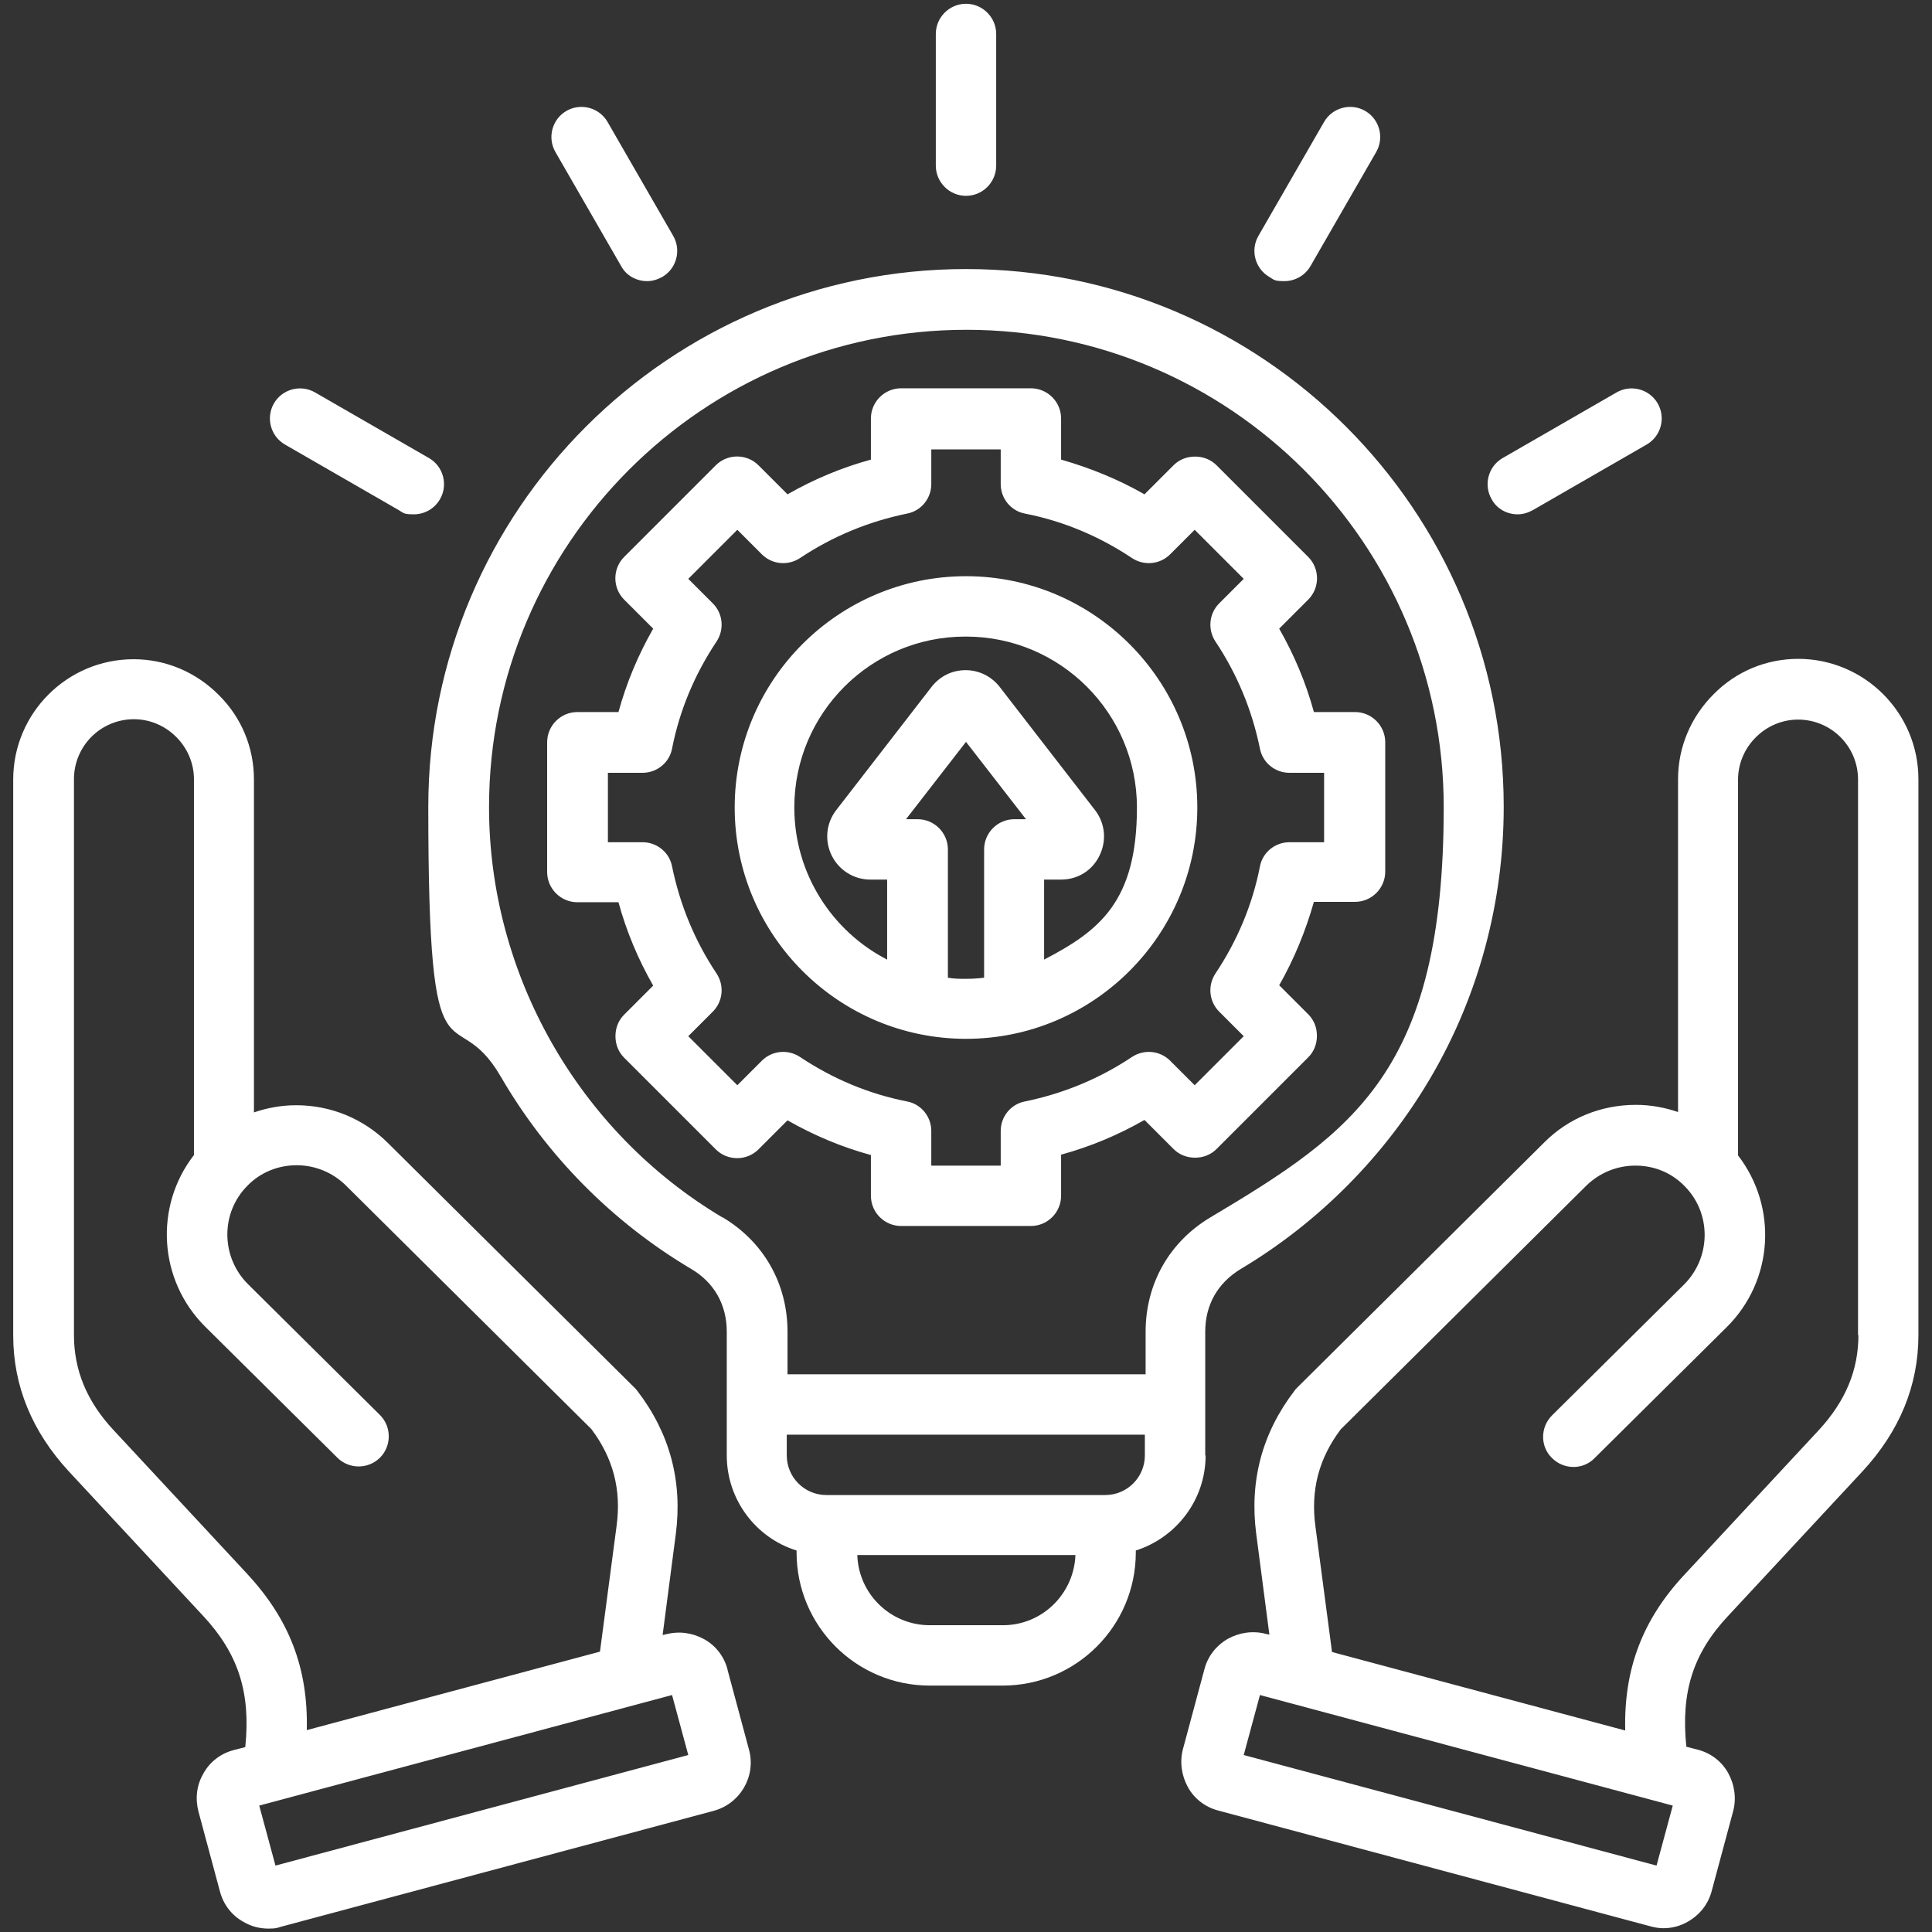
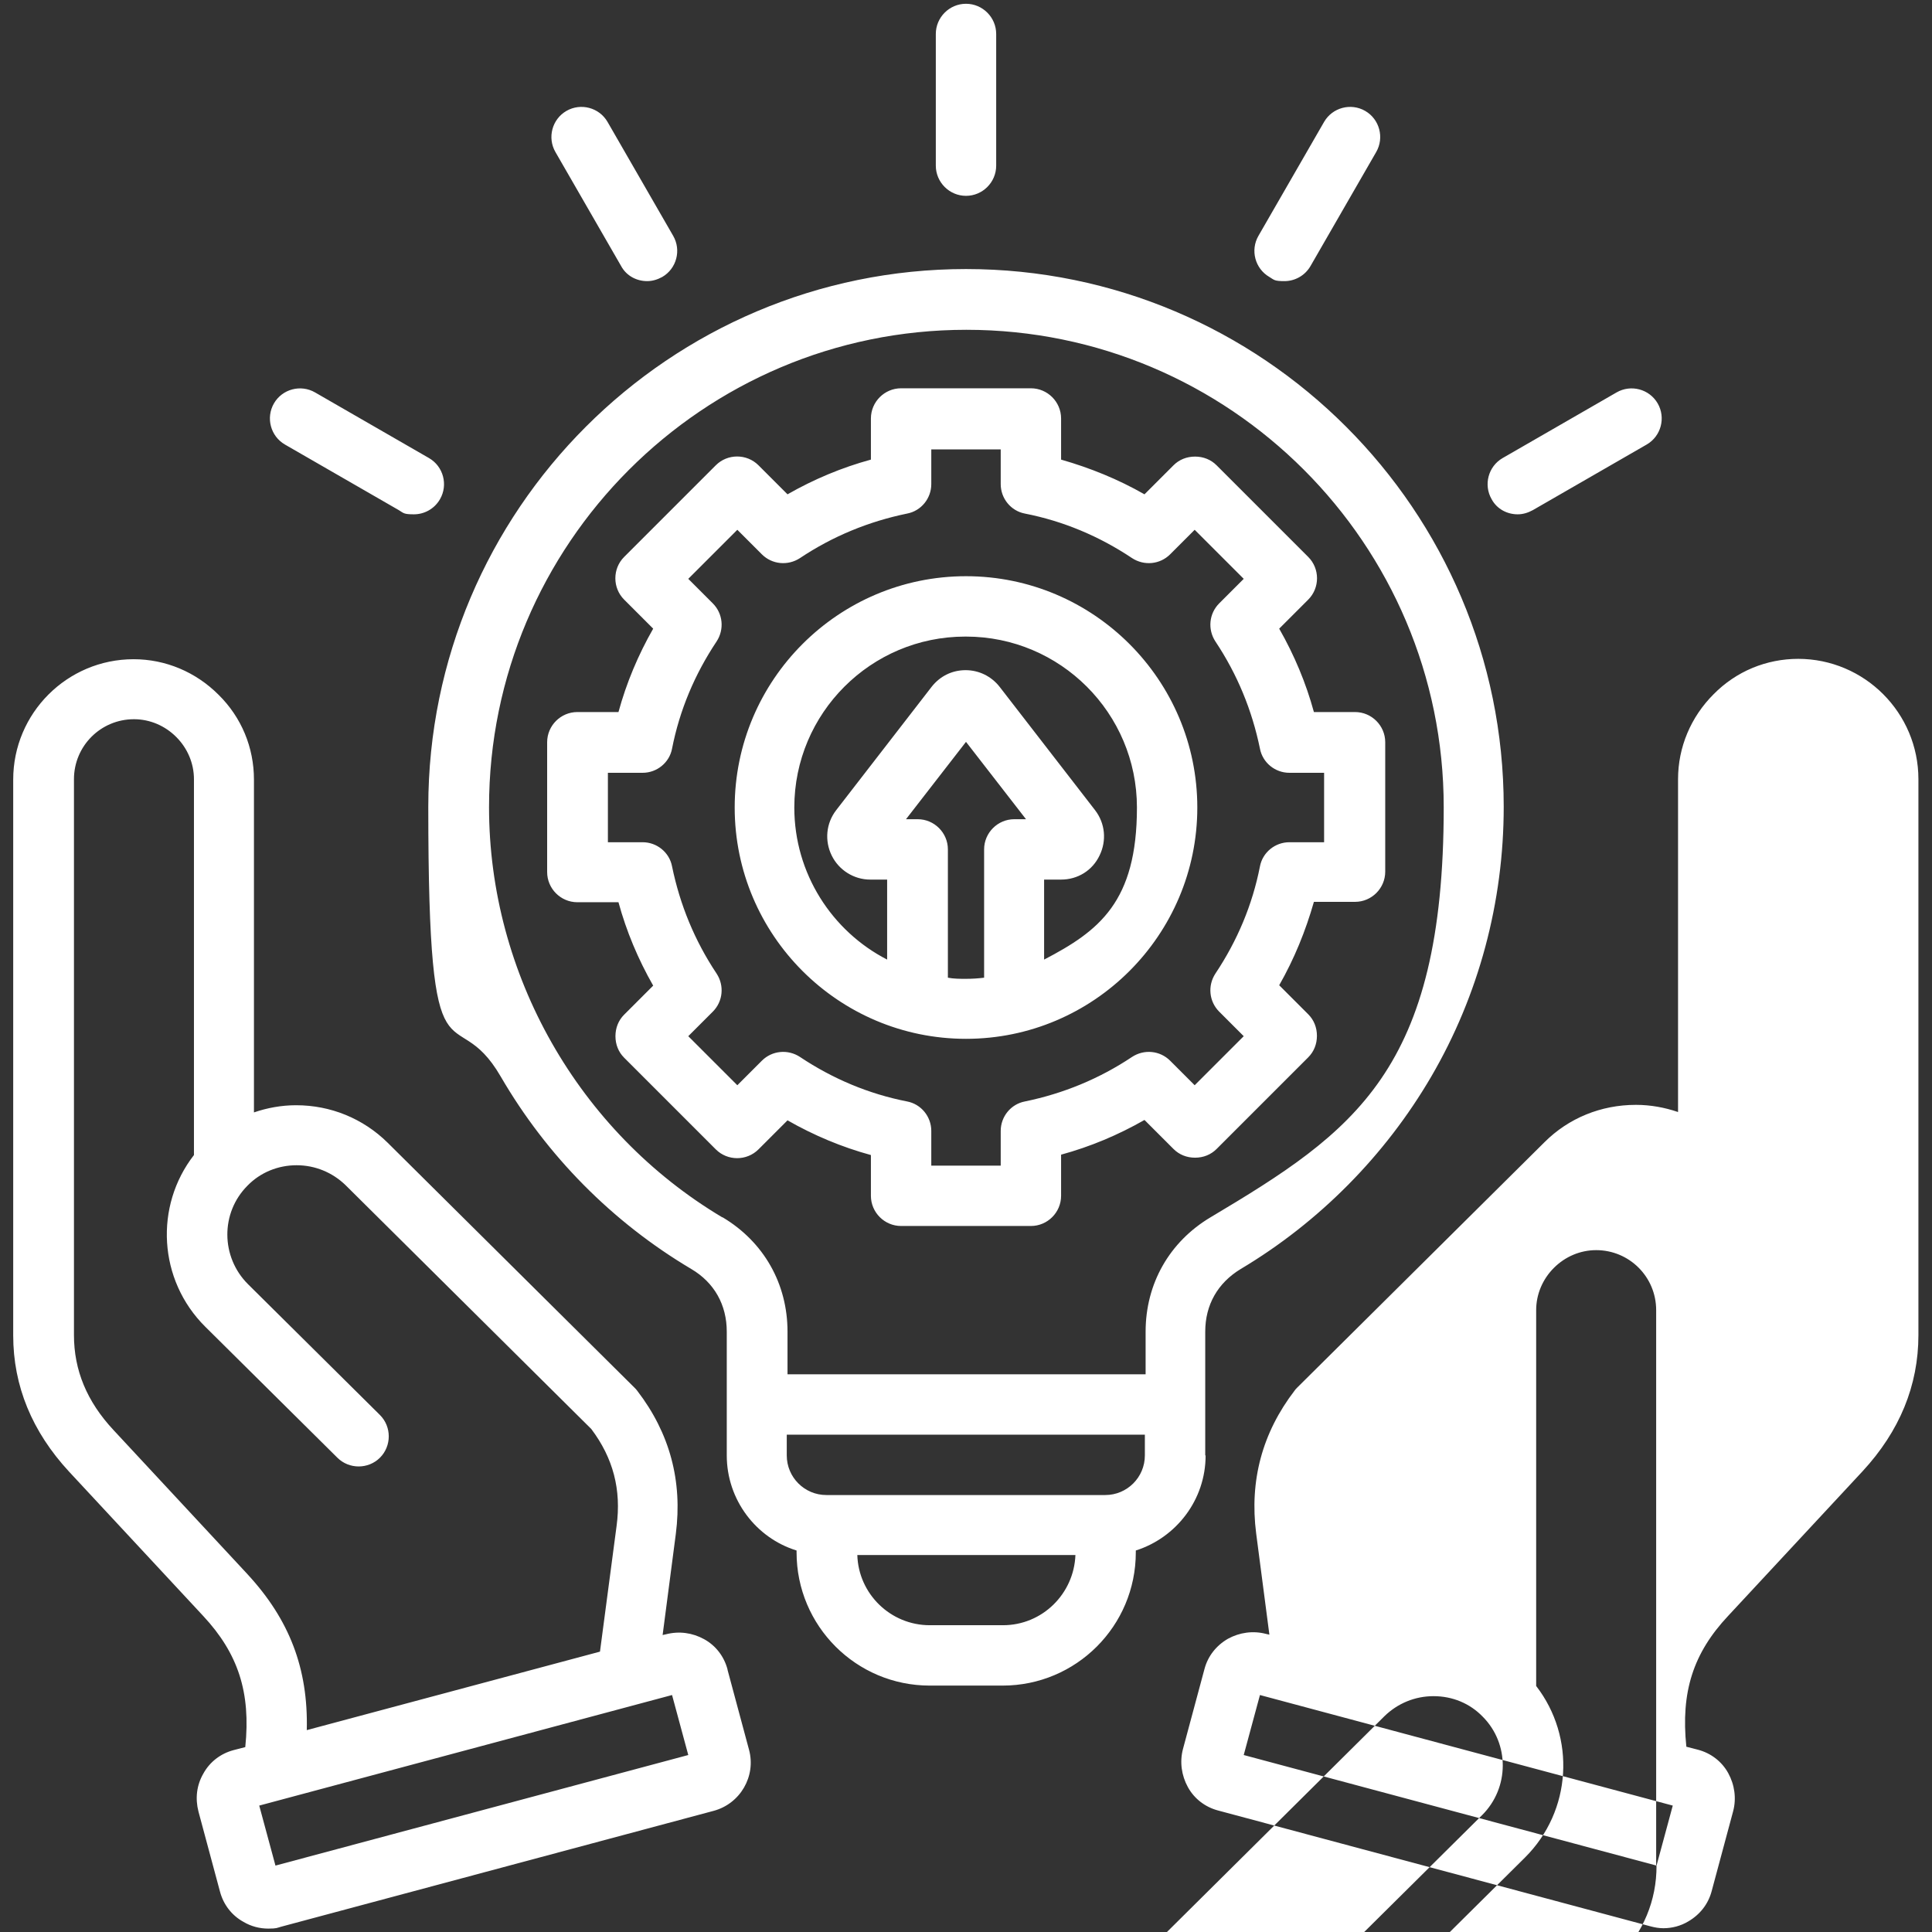
<svg xmlns="http://www.w3.org/2000/svg" id="Layer_1" version="1.1" viewBox="0 0 512 512">
  <rect x="0" y="0" width="512" height="512" fill="#333333" stroke="none" />
  <defs>
    <style>
      .st0 {
        fill: #fff;
      }
    </style>
  </defs>
-   <path class="st0" d="M476.6,174.6h0c-8.5,0-16.5,3.3-22.5,9.4-6,6-9.4,14-9.4,22.5v88.2c-3.5-1.2-7.3-1.9-11.1-1.9h-.1c-9.2,0-17.8,3.5-24.2,9.9l-65.5,65c-.3.3-.5.5-.7.8-8.6,11.2-12,23.9-10.2,37.9l3.5,26.8-.9-.2c-3.4-.9-7-.4-10.1,1.3-3.1,1.8-5.3,4.6-6.2,8l-5.7,21.2c-.9,3.4-.4,7,1.3,10.1s4.6,5.3,8,6.2l114.6,30.7c1.1.3,2.3.5,3.4.5,2.3,0,4.6-.6,6.6-1.8,3.1-1.8,5.3-4.6,6.2-8l5.7-21.2c.9-3.4.4-7-1.3-10.1s-4.6-5.3-8-6.2l-3.1-.8c-1.5-14.5,1.8-24.8,11.1-34.7l35.6-38.3c9.8-10.6,14.8-22.7,14.8-36.1v-147.3c0-17.6-14.3-31.9-31.9-31.9h0ZM439,494.4l-109.4-29.3,4.3-15.9,109.4,29.3-4.3,15.9ZM492.5,353.8c0,9.3-3.4,17.5-10.5,25.2l-35.6,38.3c-11.1,11.9-16.1,25-15.7,41.3l-77.7-20.8-4.4-33.3c-1.3-9.6.9-18,6.7-25.7l65.1-64.6c3.5-3.4,8.1-5.3,13-5.3h0c5,0,9.6,1.9,13,5.4,7.2,7.2,7.1,18.9-.1,26.1l-35,34.7c-3.1,3.1-3.2,8.2,0,11.3,3.1,3.1,8.2,3.2,11.3,0l35-34.7c12.5-12.4,13.5-31.9,3-45.5v-99.6c0-4.2,1.7-8.2,4.7-11.2,3-3,7-4.7,11.2-4.7h0c8.8,0,15.9,7.1,15.9,15.9v147.3ZM192.8,442.4c-.9-3.4-3.1-6.3-6.2-8s-6.6-2.2-10.1-1.3l-.9.2,3.5-26.8c1.8-14-1.6-26.7-10.2-37.9-.2-.3-.5-.6-.7-.8l-65.5-65c-6.5-6.4-15.1-9.9-24.2-9.9s0,0-.1,0c-3.8,0-7.6.7-11.1,1.9v-88.2c0-8.5-3.3-16.5-9.4-22.5-6-6-14-9.4-22.5-9.4h0c-17.6,0-31.9,14.3-31.9,31.9v147.3c0,13.4,5,25.5,14.8,36.1l35.6,38.3c9.2,9.9,12.6,20.2,11.1,34.7l-3.1.8c-3.4.9-6.3,3.1-8,6.2-1.8,3.1-2.2,6.6-1.3,10.1l5.7,21.2c.9,3.4,3.1,6.3,6.2,8,2,1.2,4.3,1.8,6.6,1.8s2.3-.2,3.4-.5l114.6-30.7c7.1-1.9,11.3-9.2,9.4-16.2l-5.7-21.2ZM65.7,417.3l-35.6-38.3c-7.1-7.6-10.5-15.9-10.5-25.2v-147.3c0-8.8,7.1-15.9,15.9-15.9,4.2,0,8.2,1.7,11.2,4.7s4.7,7,4.7,11.2v99.6c-10.5,13.5-9.5,33.1,3,45.5l35,34.7c3.1,3.1,8.2,3.1,11.3,0,3.1-3.1,3.1-8.2,0-11.3l-35-34.7c-7.2-7.2-7.3-18.9-.1-26.1,3.4-3.5,8.1-5.4,13-5.4,0,0,0,0,0,0,4.9,0,9.5,1.9,13,5.3l65.1,64.6c5.8,7.7,8,16.1,6.7,25.7l-4.4,33.3-77.7,20.8c.4-16.3-4.6-29.3-15.7-41.3h0ZM73,494.4l-4.3-15.9,109.4-29.3,4.3,15.9-109.4,29.3ZM319.4,385.7v-32.8c0-7.1,3.3-12.9,9.4-16.6,20.8-12.4,38.3-30.1,50.5-51,12.6-21.6,19.2-46.3,19.2-71.5,0-78.6-63.9-142.5-142.5-142.5s-142.5,63.9-142.5,142.5,6.6,49.8,19.2,71.5c12.2,21,29.6,38.6,50.5,51,6.1,3.6,9.4,9.5,9.4,16.6v32.8c0,11.8,7.8,21.9,18.5,25.2v.5c0,19.5,15.8,35.3,35.3,35.3h19.3c19.5,0,35.3-15.8,35.3-35.3v-.5c10.7-3.4,18.5-13.4,18.5-25.2h0ZM191.4,322.6c-38.1-22.7-61.8-64.4-61.8-108.7,0-69.7,56.7-126.5,126.5-126.5s126.5,56.7,126.5,126.5-23.7,86-61.8,108.7c-10.9,6.5-17.2,17.6-17.2,30.3v11.3h-94.9v-11.3c0-12.7-6.3-23.8-17.2-30.3h0ZM265.7,430.7h-19.3c-10.4,0-18.9-8.3-19.2-18.6h57.8c-.4,10.3-8.8,18.6-19.2,18.6ZM292.9,396.2h-73.9c-5.8,0-10.5-4.7-10.5-10.5v-5.5h94.9v5.5c0,5.8-4.7,10.5-10.5,10.5ZM395.3,132.3c-2.2-3.8-.9-8.7,2.9-10.9l30.2-17.4c3.8-2.2,8.7-.9,10.9,2.9s.9,8.7-2.9,10.9l-30.2,17.4c-1.3.7-2.6,1.1-4,1.1-2.8,0-5.5-1.4-6.9-4ZM248,43.9V9c0-4.4,3.6-8,8-8s8,3.6,8,8v34.9c0,4.4-3.6,8-8,8s-8-3.6-8-8h0ZM147.2,40.3c-2.2-3.8-.9-8.7,2.9-10.9,3.8-2.2,8.7-.9,10.9,2.9l17.4,30.2c2.2,3.8.9,8.7-2.9,10.9-1.3.7-2.6,1.1-4,1.1-2.8,0-5.5-1.4-6.9-4l-17.4-30.2ZM72.6,106.9c2.2-3.8,7.1-5.1,10.9-2.9l30.2,17.4c3.8,2.2,5.1,7.1,2.9,10.9-1.5,2.6-4.2,4-6.9,4s-2.7-.3-4-1.1l-30.2-17.4c-3.8-2.2-5.1-7.1-2.9-10.9ZM333.5,62.5l17.4-30.2c2.2-3.8,7.1-5.1,10.9-2.9,3.8,2.2,5.1,7.1,2.9,10.9l-17.4,30.2c-1.5,2.6-4.2,4-6.9,4s-2.7-.3-4-1.1c-3.8-2.2-5.1-7.1-2.9-10.9ZM230.8,306v10.9c0,4.4,3.6,8,8,8h34.4c4.4,0,8-3.6,8-8v-10.9c7.7-2.1,15.1-5.2,22.1-9.2l7.7,7.7c1.5,1.5,3.5,2.3,5.7,2.3s4.2-.8,5.7-2.3l24.3-24.3c1.5-1.5,2.3-3.5,2.3-5.7s-.8-4.2-2.3-5.7l-7.7-7.7c4-7,7-14.4,9.2-22.1h10.9c4.4,0,8-3.6,8-8v-34.3c0-4.4-3.6-8-8-8h-10.9c-2.1-7.7-5.2-15.1-9.2-22.1l7.7-7.7c3.1-3.1,3.1-8.2,0-11.3l-24.3-24.3c-1.5-1.5-3.5-2.3-5.7-2.3s-4.2.8-5.7,2.3l-7.7,7.7c-7-4-14.4-7-22.1-9.2v-10.9c0-4.4-3.6-8-8-8h-34.4c-4.4,0-8,3.6-8,8v10.9c-7.7,2.1-15.1,5.2-22.1,9.2l-7.7-7.7c-3.1-3.1-8.2-3.1-11.3,0l-24.3,24.3c-3.1,3.1-3.1,8.2,0,11.3l7.7,7.7c-4,7-7.1,14.4-9.2,22.1h-10.9c-4.4,0-8,3.6-8,8v34.4c0,4.4,3.6,8,8,8h10.9c2.1,7.7,5.2,15.1,9.2,22.1l-7.7,7.7c-1.5,1.5-2.3,3.5-2.3,5.7s.8,4.2,2.3,5.7l24.3,24.3c3.1,3.1,8.2,3.1,11.3,0l7.7-7.7c7,4,14.4,7.1,22.1,9.2h0ZM201.9,281.1l-6.5,6.5-13-13,6.5-6.5c2.7-2.7,3.1-6.9,1-10.1-5.8-8.7-9.7-18.2-11.8-28.4-.7-3.7-4-6.4-7.8-6.4h-9.2v-18.4h9.2c3.8,0,7.1-2.7,7.8-6.4,2-10.2,6-19.7,11.8-28.4,2.1-3.2,1.7-7.4-1-10.1l-6.5-6.5,13-13,6.5,6.5c2.7,2.7,6.9,3.1,10.1,1,8.7-5.8,18.2-9.7,28.4-11.8,3.7-.7,6.4-4,6.4-7.8v-9.2h18.4v9.2c0,3.8,2.7,7.1,6.4,7.8,10.2,2,19.7,6,28.4,11.8,3.2,2.1,7.4,1.7,10.1-1l6.5-6.5,13,13-6.5,6.5c-2.7,2.7-3.1,6.9-1,10.1,5.8,8.7,9.7,18.2,11.8,28.4.7,3.7,4,6.4,7.8,6.4h9.2v18.4h-9.2c-3.8,0-7.1,2.7-7.8,6.4-2,10.2-6,19.7-11.8,28.4-2.1,3.2-1.7,7.4,1,10.1l6.5,6.5-13,13-6.5-6.5c-2.7-2.7-6.9-3.1-10.1-1-8.7,5.8-18.2,9.7-28.4,11.8-3.7.7-6.4,4-6.4,7.8v9.2h-18.4v-9.2c0-3.8-2.7-7.1-6.4-7.8-10.2-2-19.7-6-28.4-11.8-3.2-2.1-7.4-1.7-10.1,1h0ZM256,275.3c33.8,0,61.3-27.5,61.3-61.3s-27.5-61.3-61.3-61.3-61.3,27.5-61.3,61.3,27.5,61.3,61.3,61.3ZM251.2,259.1v-34c0-4.4-3.6-8-8-8h-3.1l15.9-20.5,15.9,20.5h-3.1c-4.4,0-8,3.6-8,8v34c-1.6.2-3.2.3-4.8.3s-3.2,0-4.8-.3ZM256,168.7c25,0,45.3,20.3,45.3,45.3s-10,32.7-24.6,40.3v-21.2h4.5c4.4,0,8.3-2.4,10.2-6.4,1.9-3.9,1.5-8.5-1.2-12l-25.3-32.7c-2.2-2.8-5.5-4.4-9-4.4-3.6,0-6.8,1.6-9,4.4l-25.3,32.7c-2.7,3.5-3.1,8.1-1.2,12,1.9,3.9,5.9,6.4,10.2,6.4h4.5v21.2c-14.6-7.5-24.6-22.8-24.6-40.3,0-25,20.3-45.3,45.3-45.3Z" />
+   <path class="st0" d="M476.6,174.6h0c-8.5,0-16.5,3.3-22.5,9.4-6,6-9.4,14-9.4,22.5v88.2c-3.5-1.2-7.3-1.9-11.1-1.9h-.1c-9.2,0-17.8,3.5-24.2,9.9l-65.5,65c-.3.3-.5.5-.7.8-8.6,11.2-12,23.9-10.2,37.9l3.5,26.8-.9-.2c-3.4-.9-7-.4-10.1,1.3-3.1,1.8-5.3,4.6-6.2,8l-5.7,21.2c-.9,3.4-.4,7,1.3,10.1s4.6,5.3,8,6.2l114.6,30.7c1.1.3,2.3.5,3.4.5,2.3,0,4.6-.6,6.6-1.8,3.1-1.8,5.3-4.6,6.2-8l5.7-21.2c.9-3.4.4-7-1.3-10.1s-4.6-5.3-8-6.2l-3.1-.8c-1.5-14.5,1.8-24.8,11.1-34.7l35.6-38.3c9.8-10.6,14.8-22.7,14.8-36.1v-147.3c0-17.6-14.3-31.9-31.9-31.9h0ZM439,494.4l-109.4-29.3,4.3-15.9,109.4,29.3-4.3,15.9Zc0,9.3-3.4,17.5-10.5,25.2l-35.6,38.3c-11.1,11.9-16.1,25-15.7,41.3l-77.7-20.8-4.4-33.3c-1.3-9.6.9-18,6.7-25.7l65.1-64.6c3.5-3.4,8.1-5.3,13-5.3h0c5,0,9.6,1.9,13,5.4,7.2,7.2,7.1,18.9-.1,26.1l-35,34.7c-3.1,3.1-3.2,8.2,0,11.3,3.1,3.1,8.2,3.2,11.3,0l35-34.7c12.5-12.4,13.5-31.9,3-45.5v-99.6c0-4.2,1.7-8.2,4.7-11.2,3-3,7-4.7,11.2-4.7h0c8.8,0,15.9,7.1,15.9,15.9v147.3ZM192.8,442.4c-.9-3.4-3.1-6.3-6.2-8s-6.6-2.2-10.1-1.3l-.9.2,3.5-26.8c1.8-14-1.6-26.7-10.2-37.9-.2-.3-.5-.6-.7-.8l-65.5-65c-6.5-6.4-15.1-9.9-24.2-9.9s0,0-.1,0c-3.8,0-7.6.7-11.1,1.9v-88.2c0-8.5-3.3-16.5-9.4-22.5-6-6-14-9.4-22.5-9.4h0c-17.6,0-31.9,14.3-31.9,31.9v147.3c0,13.4,5,25.5,14.8,36.1l35.6,38.3c9.2,9.9,12.6,20.2,11.1,34.7l-3.1.8c-3.4.9-6.3,3.1-8,6.2-1.8,3.1-2.2,6.6-1.3,10.1l5.7,21.2c.9,3.4,3.1,6.3,6.2,8,2,1.2,4.3,1.8,6.6,1.8s2.3-.2,3.4-.5l114.6-30.7c7.1-1.9,11.3-9.2,9.4-16.2l-5.7-21.2ZM65.7,417.3l-35.6-38.3c-7.1-7.6-10.5-15.9-10.5-25.2v-147.3c0-8.8,7.1-15.9,15.9-15.9,4.2,0,8.2,1.7,11.2,4.7s4.7,7,4.7,11.2v99.6c-10.5,13.5-9.5,33.1,3,45.5l35,34.7c3.1,3.1,8.2,3.1,11.3,0,3.1-3.1,3.1-8.2,0-11.3l-35-34.7c-7.2-7.2-7.3-18.9-.1-26.1,3.4-3.5,8.1-5.4,13-5.4,0,0,0,0,0,0,4.9,0,9.5,1.9,13,5.3l65.1,64.6c5.8,7.7,8,16.1,6.7,25.7l-4.4,33.3-77.7,20.8c.4-16.3-4.6-29.3-15.7-41.3h0ZM73,494.4l-4.3-15.9,109.4-29.3,4.3,15.9-109.4,29.3ZM319.4,385.7v-32.8c0-7.1,3.3-12.9,9.4-16.6,20.8-12.4,38.3-30.1,50.5-51,12.6-21.6,19.2-46.3,19.2-71.5,0-78.6-63.9-142.5-142.5-142.5s-142.5,63.9-142.5,142.5,6.6,49.8,19.2,71.5c12.2,21,29.6,38.6,50.5,51,6.1,3.6,9.4,9.5,9.4,16.6v32.8c0,11.8,7.8,21.9,18.5,25.2v.5c0,19.5,15.8,35.3,35.3,35.3h19.3c19.5,0,35.3-15.8,35.3-35.3v-.5c10.7-3.4,18.5-13.4,18.5-25.2h0ZM191.4,322.6c-38.1-22.7-61.8-64.4-61.8-108.7,0-69.7,56.7-126.5,126.5-126.5s126.5,56.7,126.5,126.5-23.7,86-61.8,108.7c-10.9,6.5-17.2,17.6-17.2,30.3v11.3h-94.9v-11.3c0-12.7-6.3-23.8-17.2-30.3h0ZM265.7,430.7h-19.3c-10.4,0-18.9-8.3-19.2-18.6h57.8c-.4,10.3-8.8,18.6-19.2,18.6ZM292.9,396.2h-73.9c-5.8,0-10.5-4.7-10.5-10.5v-5.5h94.9v5.5c0,5.8-4.7,10.5-10.5,10.5ZM395.3,132.3c-2.2-3.8-.9-8.7,2.9-10.9l30.2-17.4c3.8-2.2,8.7-.9,10.9,2.9s.9,8.7-2.9,10.9l-30.2,17.4c-1.3.7-2.6,1.1-4,1.1-2.8,0-5.5-1.4-6.9-4ZM248,43.9V9c0-4.4,3.6-8,8-8s8,3.6,8,8v34.9c0,4.4-3.6,8-8,8s-8-3.6-8-8h0ZM147.2,40.3c-2.2-3.8-.9-8.7,2.9-10.9,3.8-2.2,8.7-.9,10.9,2.9l17.4,30.2c2.2,3.8.9,8.7-2.9,10.9-1.3.7-2.6,1.1-4,1.1-2.8,0-5.5-1.4-6.9-4l-17.4-30.2ZM72.6,106.9c2.2-3.8,7.1-5.1,10.9-2.9l30.2,17.4c3.8,2.2,5.1,7.1,2.9,10.9-1.5,2.6-4.2,4-6.9,4s-2.7-.3-4-1.1l-30.2-17.4c-3.8-2.2-5.1-7.1-2.9-10.9ZM333.5,62.5l17.4-30.2c2.2-3.8,7.1-5.1,10.9-2.9,3.8,2.2,5.1,7.1,2.9,10.9l-17.4,30.2c-1.5,2.6-4.2,4-6.9,4s-2.7-.3-4-1.1c-3.8-2.2-5.1-7.1-2.9-10.9ZM230.8,306v10.9c0,4.4,3.6,8,8,8h34.4c4.4,0,8-3.6,8-8v-10.9c7.7-2.1,15.1-5.2,22.1-9.2l7.7,7.7c1.5,1.5,3.5,2.3,5.7,2.3s4.2-.8,5.7-2.3l24.3-24.3c1.5-1.5,2.3-3.5,2.3-5.7s-.8-4.2-2.3-5.7l-7.7-7.7c4-7,7-14.4,9.2-22.1h10.9c4.4,0,8-3.6,8-8v-34.3c0-4.4-3.6-8-8-8h-10.9c-2.1-7.7-5.2-15.1-9.2-22.1l7.7-7.7c3.1-3.1,3.1-8.2,0-11.3l-24.3-24.3c-1.5-1.5-3.5-2.3-5.7-2.3s-4.2.8-5.7,2.3l-7.7,7.7c-7-4-14.4-7-22.1-9.2v-10.9c0-4.4-3.6-8-8-8h-34.4c-4.4,0-8,3.6-8,8v10.9c-7.7,2.1-15.1,5.2-22.1,9.2l-7.7-7.7c-3.1-3.1-8.2-3.1-11.3,0l-24.3,24.3c-3.1,3.1-3.1,8.2,0,11.3l7.7,7.7c-4,7-7.1,14.4-9.2,22.1h-10.9c-4.4,0-8,3.6-8,8v34.4c0,4.4,3.6,8,8,8h10.9c2.1,7.7,5.2,15.1,9.2,22.1l-7.7,7.7c-1.5,1.5-2.3,3.5-2.3,5.7s.8,4.2,2.3,5.7l24.3,24.3c3.1,3.1,8.2,3.1,11.3,0l7.7-7.7c7,4,14.4,7.1,22.1,9.2h0ZM201.9,281.1l-6.5,6.5-13-13,6.5-6.5c2.7-2.7,3.1-6.9,1-10.1-5.8-8.7-9.7-18.2-11.8-28.4-.7-3.7-4-6.4-7.8-6.4h-9.2v-18.4h9.2c3.8,0,7.1-2.7,7.8-6.4,2-10.2,6-19.7,11.8-28.4,2.1-3.2,1.7-7.4-1-10.1l-6.5-6.5,13-13,6.5,6.5c2.7,2.7,6.9,3.1,10.1,1,8.7-5.8,18.2-9.7,28.4-11.8,3.7-.7,6.4-4,6.4-7.8v-9.2h18.4v9.2c0,3.8,2.7,7.1,6.4,7.8,10.2,2,19.7,6,28.4,11.8,3.2,2.1,7.4,1.7,10.1-1l6.5-6.5,13,13-6.5,6.5c-2.7,2.7-3.1,6.9-1,10.1,5.8,8.7,9.7,18.2,11.8,28.4.7,3.7,4,6.4,7.8,6.4h9.2v18.4h-9.2c-3.8,0-7.1,2.7-7.8,6.4-2,10.2-6,19.7-11.8,28.4-2.1,3.2-1.7,7.4,1,10.1l6.5,6.5-13,13-6.5-6.5c-2.7-2.7-6.9-3.1-10.1-1-8.7,5.8-18.2,9.7-28.4,11.8-3.7.7-6.4,4-6.4,7.8v9.2h-18.4v-9.2c0-3.8-2.7-7.1-6.4-7.8-10.2-2-19.7-6-28.4-11.8-3.2-2.1-7.4-1.7-10.1,1h0ZM256,275.3c33.8,0,61.3-27.5,61.3-61.3s-27.5-61.3-61.3-61.3-61.3,27.5-61.3,61.3,27.5,61.3,61.3,61.3ZM251.2,259.1v-34c0-4.4-3.6-8-8-8h-3.1l15.9-20.5,15.9,20.5h-3.1c-4.4,0-8,3.6-8,8v34c-1.6.2-3.2.3-4.8.3s-3.2,0-4.8-.3ZM256,168.7c25,0,45.3,20.3,45.3,45.3s-10,32.7-24.6,40.3v-21.2h4.5c4.4,0,8.3-2.4,10.2-6.4,1.9-3.9,1.5-8.5-1.2-12l-25.3-32.7c-2.2-2.8-5.5-4.4-9-4.4-3.6,0-6.8,1.6-9,4.4l-25.3,32.7c-2.7,3.5-3.1,8.1-1.2,12,1.9,3.9,5.9,6.4,10.2,6.4h4.5v21.2c-14.6-7.5-24.6-22.8-24.6-40.3,0-25,20.3-45.3,45.3-45.3Z" />
</svg>